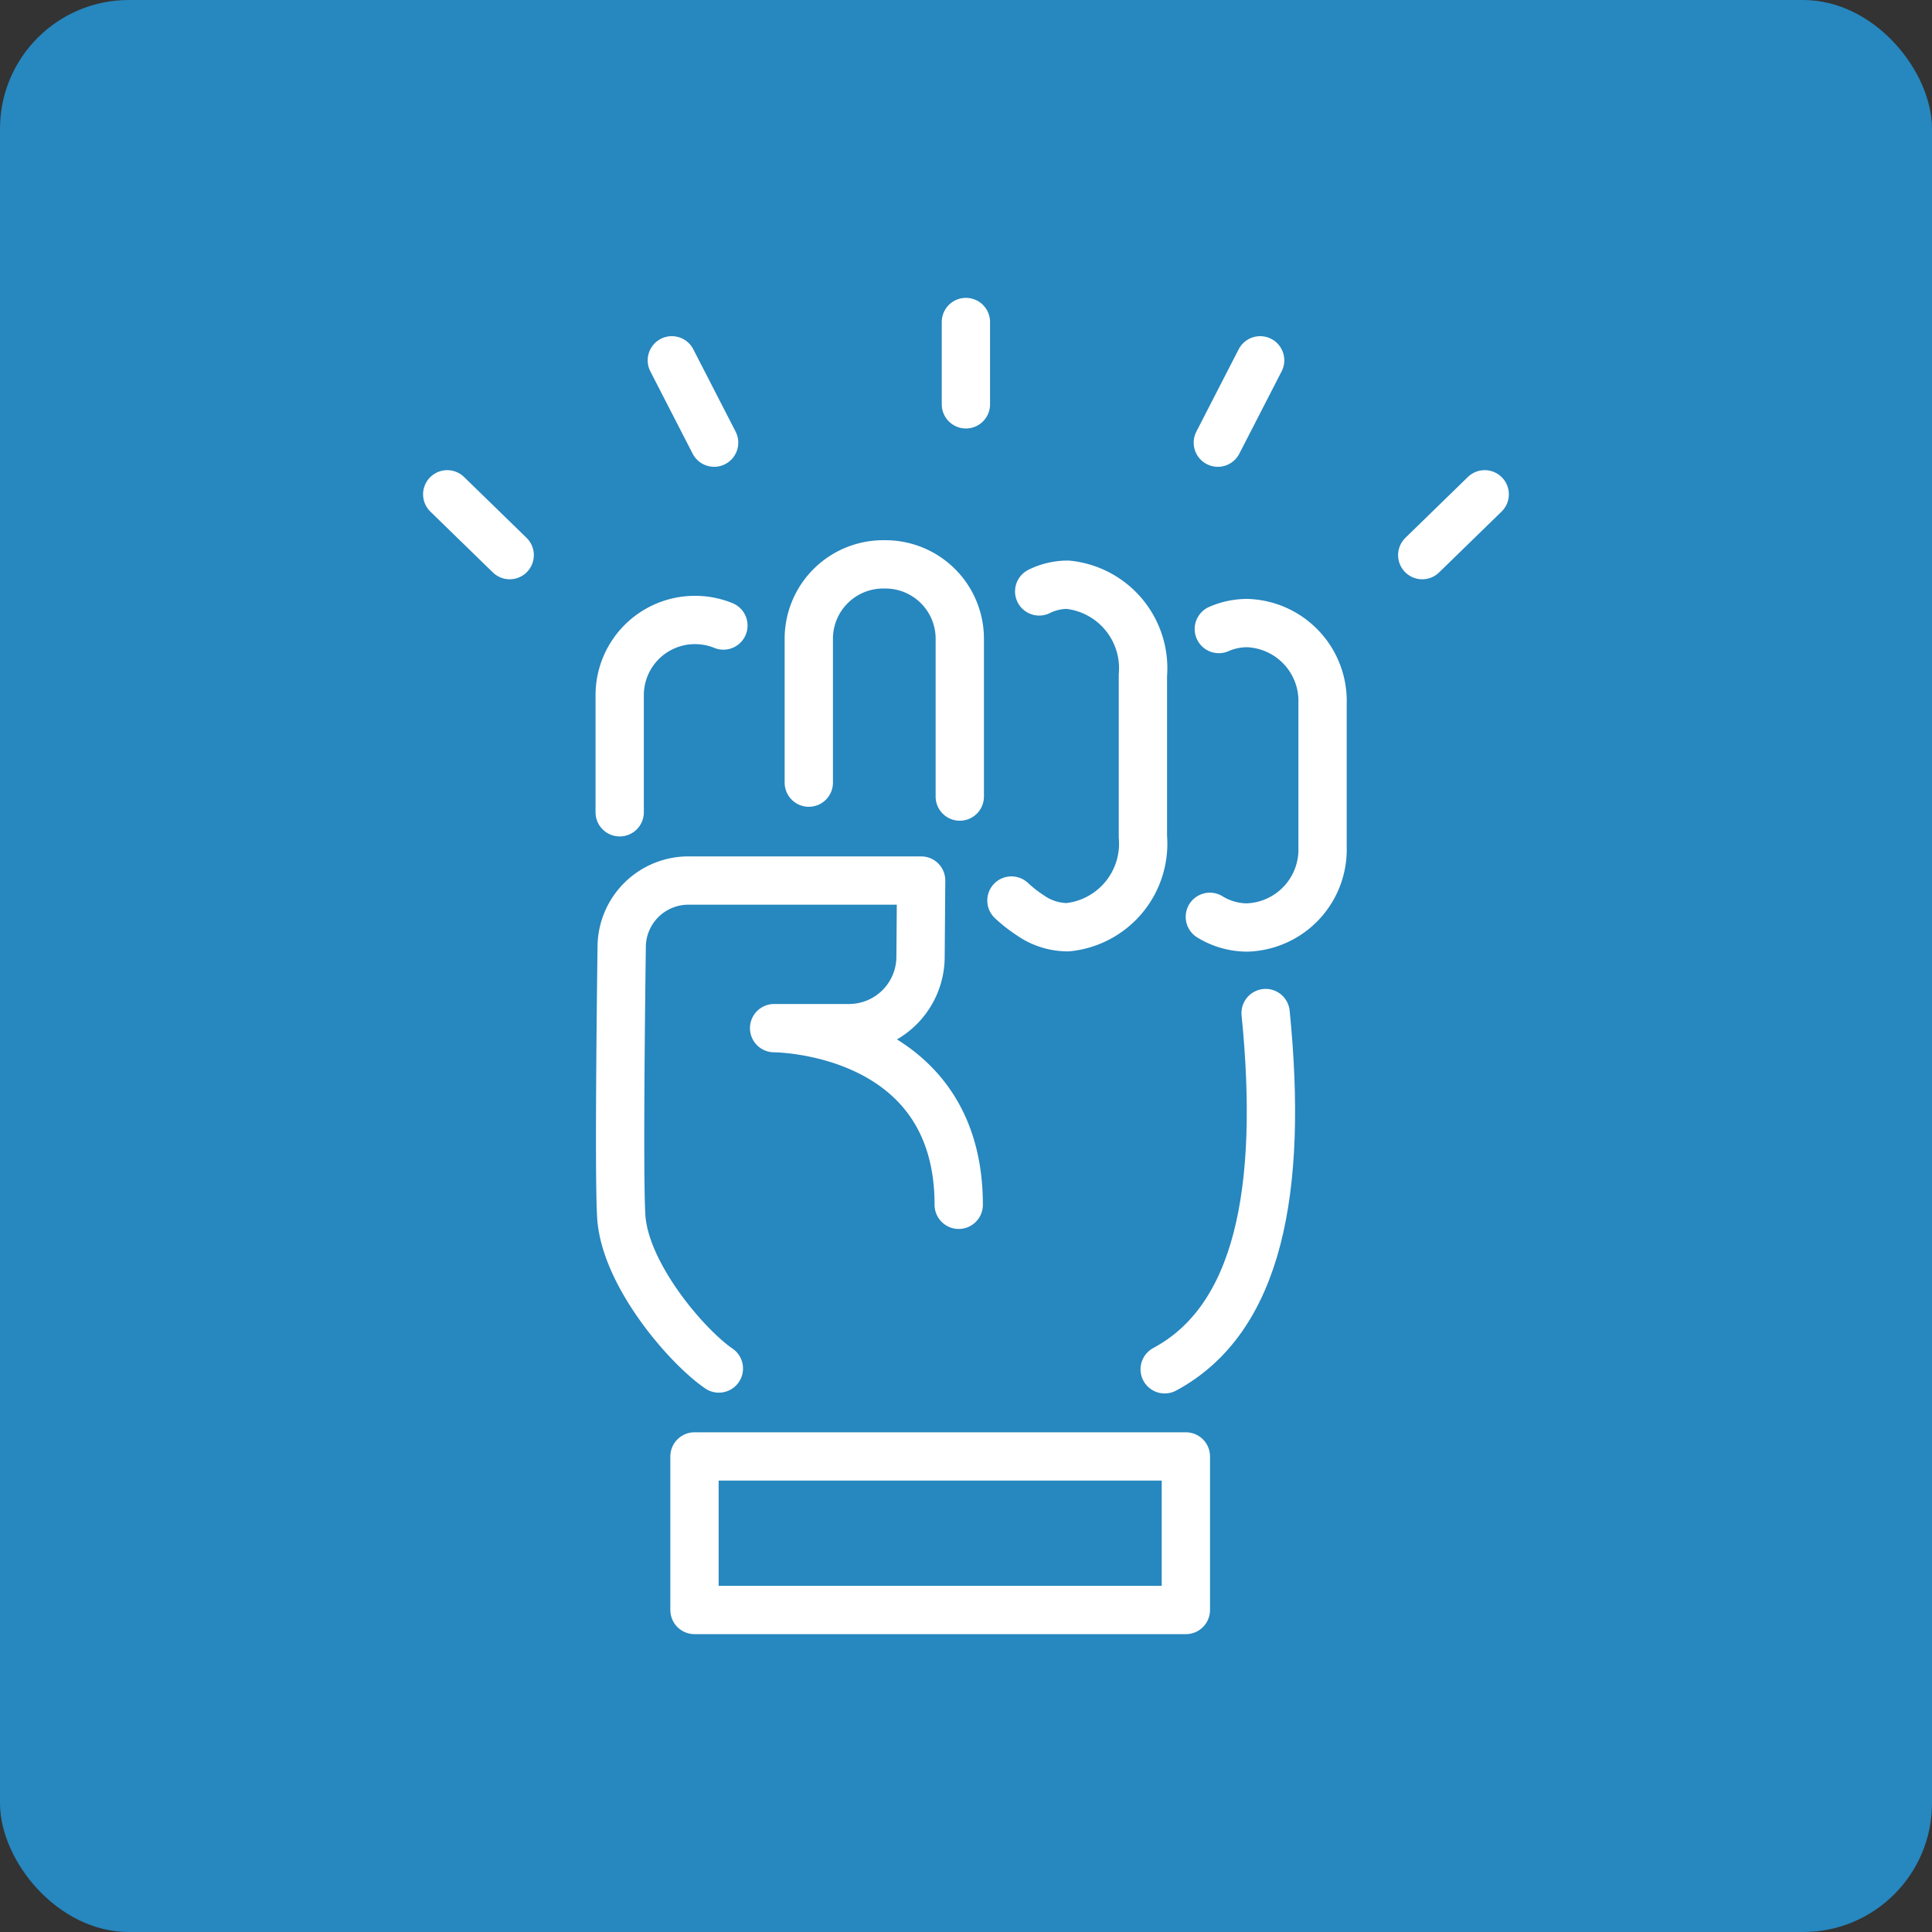
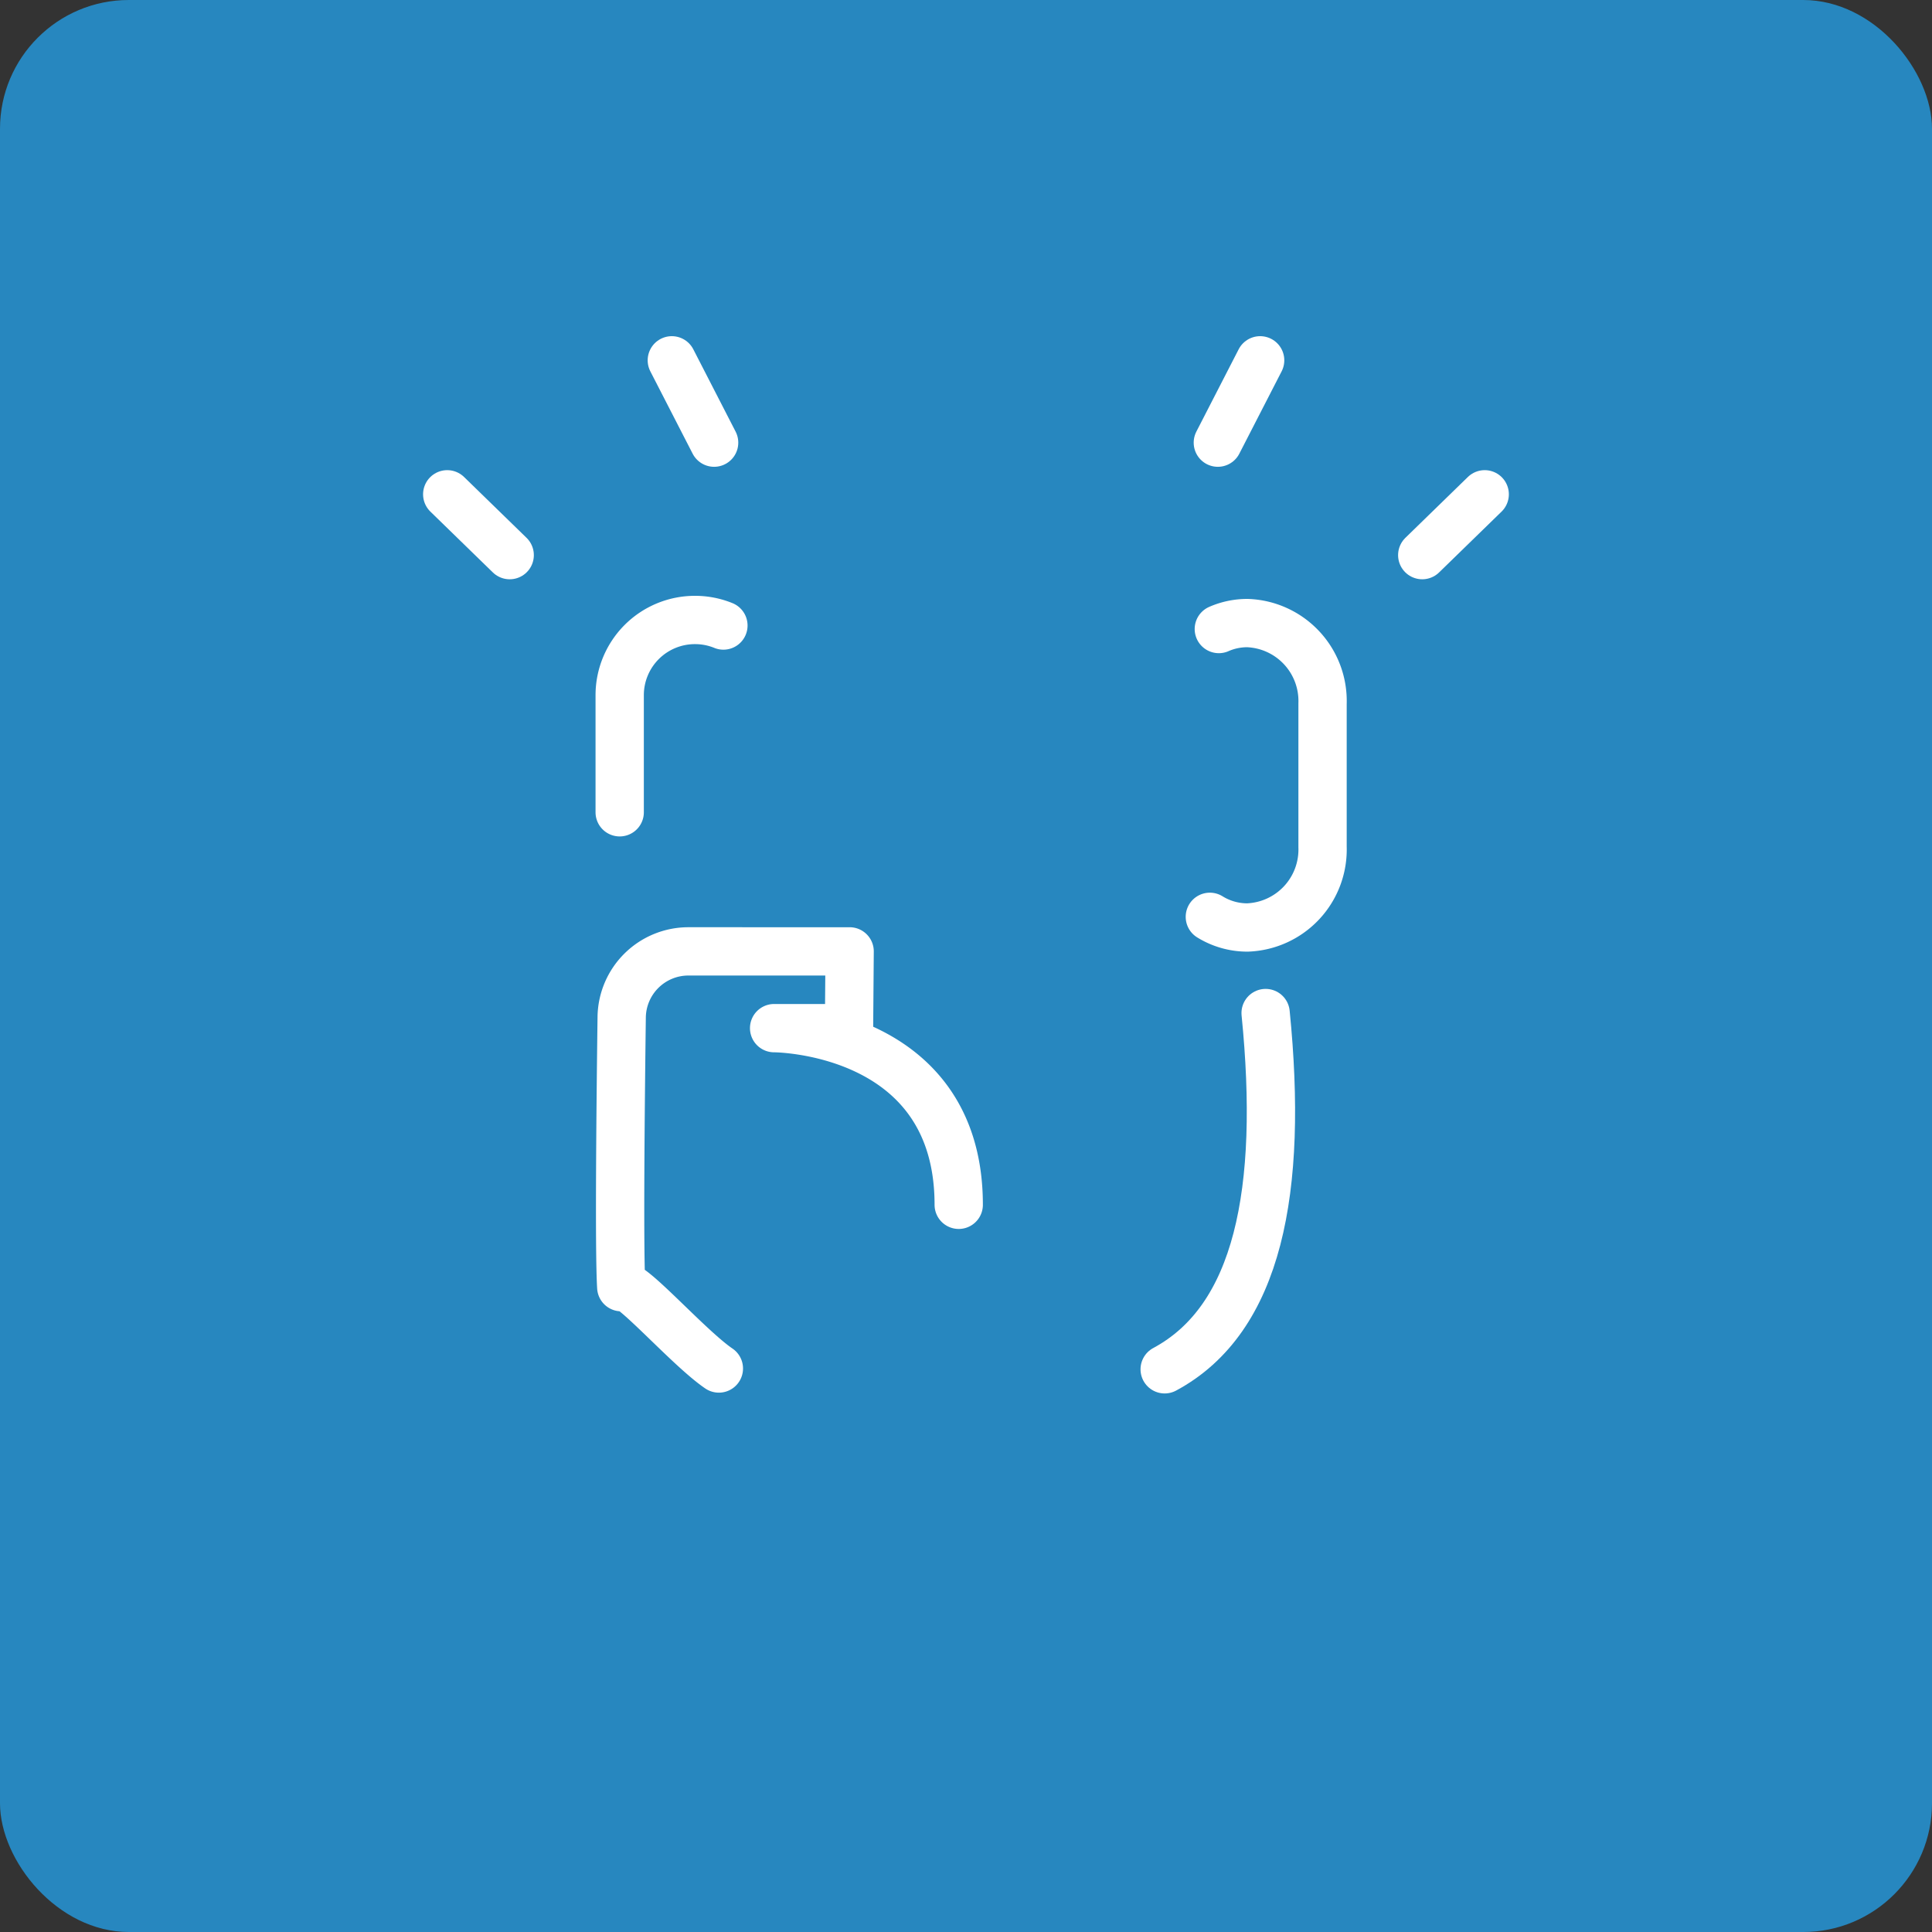
<svg xmlns="http://www.w3.org/2000/svg" width="60" height="60" viewBox="0 0 60 60">
  <rect x="0" y="0" width="60" height="60" fill="#333333" stroke="none" />
  <g id="Brave" transform="translate(46.109 50) rotate(180)">
    <rect id="Rectangle_25206" data-name="Rectangle 25206" width="60" height="60" rx="4" transform="translate(46.109 50) rotate(-180)" fill="#2787bf" />
-     <rect id="Rectangle_23761" data-name="Rectangle 23761" width="15.26" height="4.769" transform="translate(9.281 0)" fill="none" stroke="#fff" stroke-linecap="round" stroke-linejoin="round" stroke-width="1.5" />
    <path id="Path_35777" data-name="Path 35777" d="M.165,11.064C-.388,5.548.394,1.559,3.3,0" transform="translate(6.639 7.475)" fill="none" stroke="#fff" stroke-linecap="round" stroke-linejoin="round" stroke-width="1.5" />
-     <path id="Path_35778" data-name="Path 35778" d="M0,5.084C0,10.57,5.733,10.57,5.733,10.57H3.407a2.221,2.221,0,0,0-2.221,2.2l-.019,2.384H8.393a2.072,2.072,0,0,0,2.074-2.044c.035-2.707.082-7.268.013-8.384C10.369,2.912,8.436.672,7.449,0" transform="translate(16.335 7.5)" fill="none" stroke="#fff" stroke-linecap="round" stroke-linejoin="round" stroke-width="1.5" />
+     <path id="Path_35778" data-name="Path 35778" d="M0,5.084C0,10.57,5.733,10.57,5.733,10.57H3.407l-.019,2.384H8.393a2.072,2.072,0,0,0,2.074-2.044c.035-2.707.082-7.268.013-8.384C10.369,2.912,8.436.672,7.449,0" transform="translate(16.335 7.5)" fill="none" stroke="#fff" stroke-linecap="round" stroke-linejoin="round" stroke-width="1.5" />
    <path id="Path_35779" data-name="Path 35779" d="M3.5.331A2.213,2.213,0,0,0,2.337,0h0A2.422,2.422,0,0,0,0,2.5V6.954a2.421,2.421,0,0,0,2.337,2.5h0a2.2,2.2,0,0,0,.884-.185" transform="translate(5.036 21.196)" fill="none" stroke="#fff" stroke-linecap="round" stroke-linejoin="round" stroke-width="1.5" />
-     <path id="Path_35780" data-name="Path 35780" d="M3.221,10.429a1.992,1.992,0,0,1-.885.208h0A2.607,2.607,0,0,1,0,7.826V2.811A2.607,2.607,0,0,1,2.336,0h0A2.032,2.032,0,0,1,3.5.372a4.285,4.285,0,0,1,.583.457" transform="translate(10.615 21.204)" fill="none" stroke="#fff" stroke-linecap="round" stroke-linejoin="round" stroke-width="1.5" />
    <path id="Path_35781" data-name="Path 35781" d="M3.221,0V3.636A2.336,2.336,0,0,1,.884,5.972h0A2.33,2.33,0,0,1,0,5.8" transform="translate(23.643 24.774)" fill="none" stroke="#fff" stroke-linecap="round" stroke-linejoin="round" stroke-width="1.5" />
-     <path id="Path_35782" data-name="Path 35782" d="M0,0V4.934A2.311,2.311,0,0,0,2.344,7.211h0A2.311,2.311,0,0,0,4.689,4.934V.433" transform="translate(16.302 25.262)" fill="none" stroke="#fff" stroke-linecap="round" stroke-linejoin="round" stroke-width="1.5" />
    <line id="Line_856" data-name="Line 856" y1="1.889" x2="1.94" transform="translate(0 32.76)" fill="none" stroke="#fff" stroke-linecap="round" stroke-linejoin="round" stroke-width="1.5" />
    <line id="Line_857" data-name="Line 857" y1="2.557" x2="1.314" transform="translate(6.974 36.253)" fill="none" stroke="#fff" stroke-linecap="round" stroke-linejoin="round" stroke-width="1.5" />
-     <line id="Line_858" data-name="Line 858" y1="2.557" transform="translate(16.112 37.443)" fill="none" stroke="#fff" stroke-linecap="round" stroke-linejoin="round" stroke-width="1.5" />
    <line id="Line_859" data-name="Line 859" x1="1.94" y1="1.889" transform="translate(30.28 32.76)" fill="none" stroke="#fff" stroke-linecap="round" stroke-linejoin="round" stroke-width="1.5" />
    <line id="Line_860" data-name="Line 860" x1="1.314" y1="2.557" transform="translate(23.931 36.253)" fill="none" stroke="#fff" stroke-linecap="round" stroke-linejoin="round" stroke-width="1.5" />
  </g>
</svg>